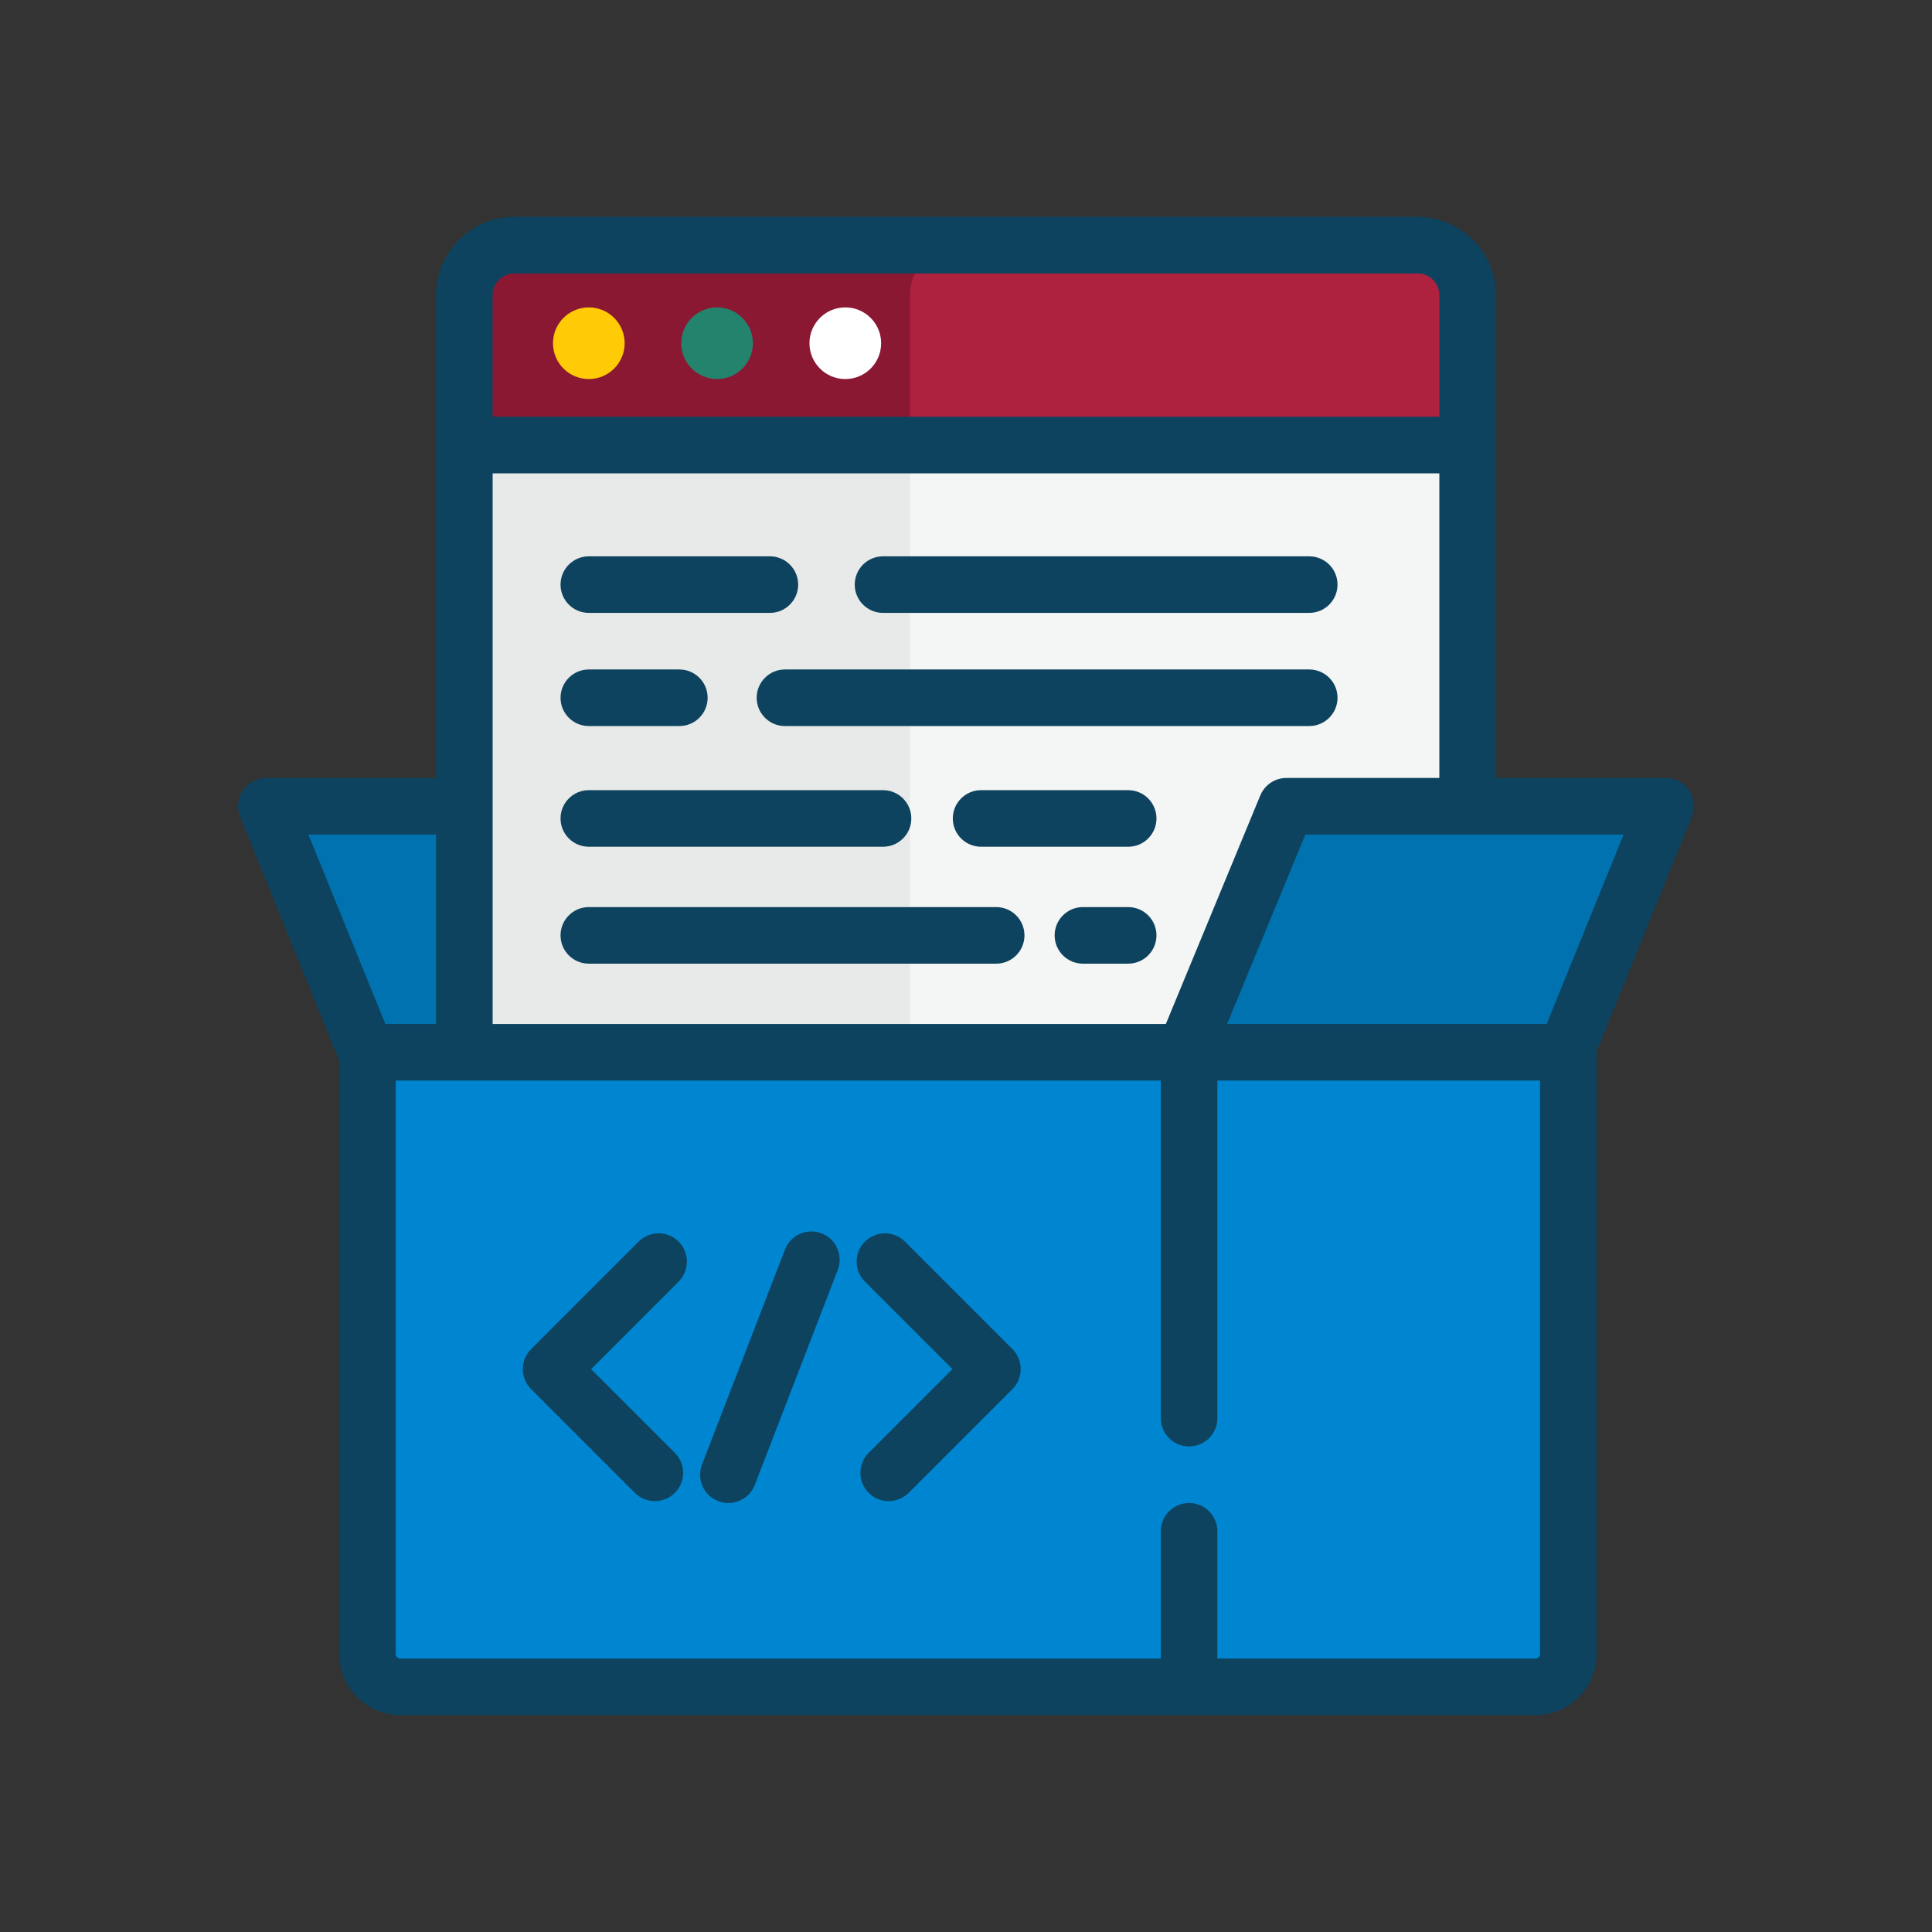
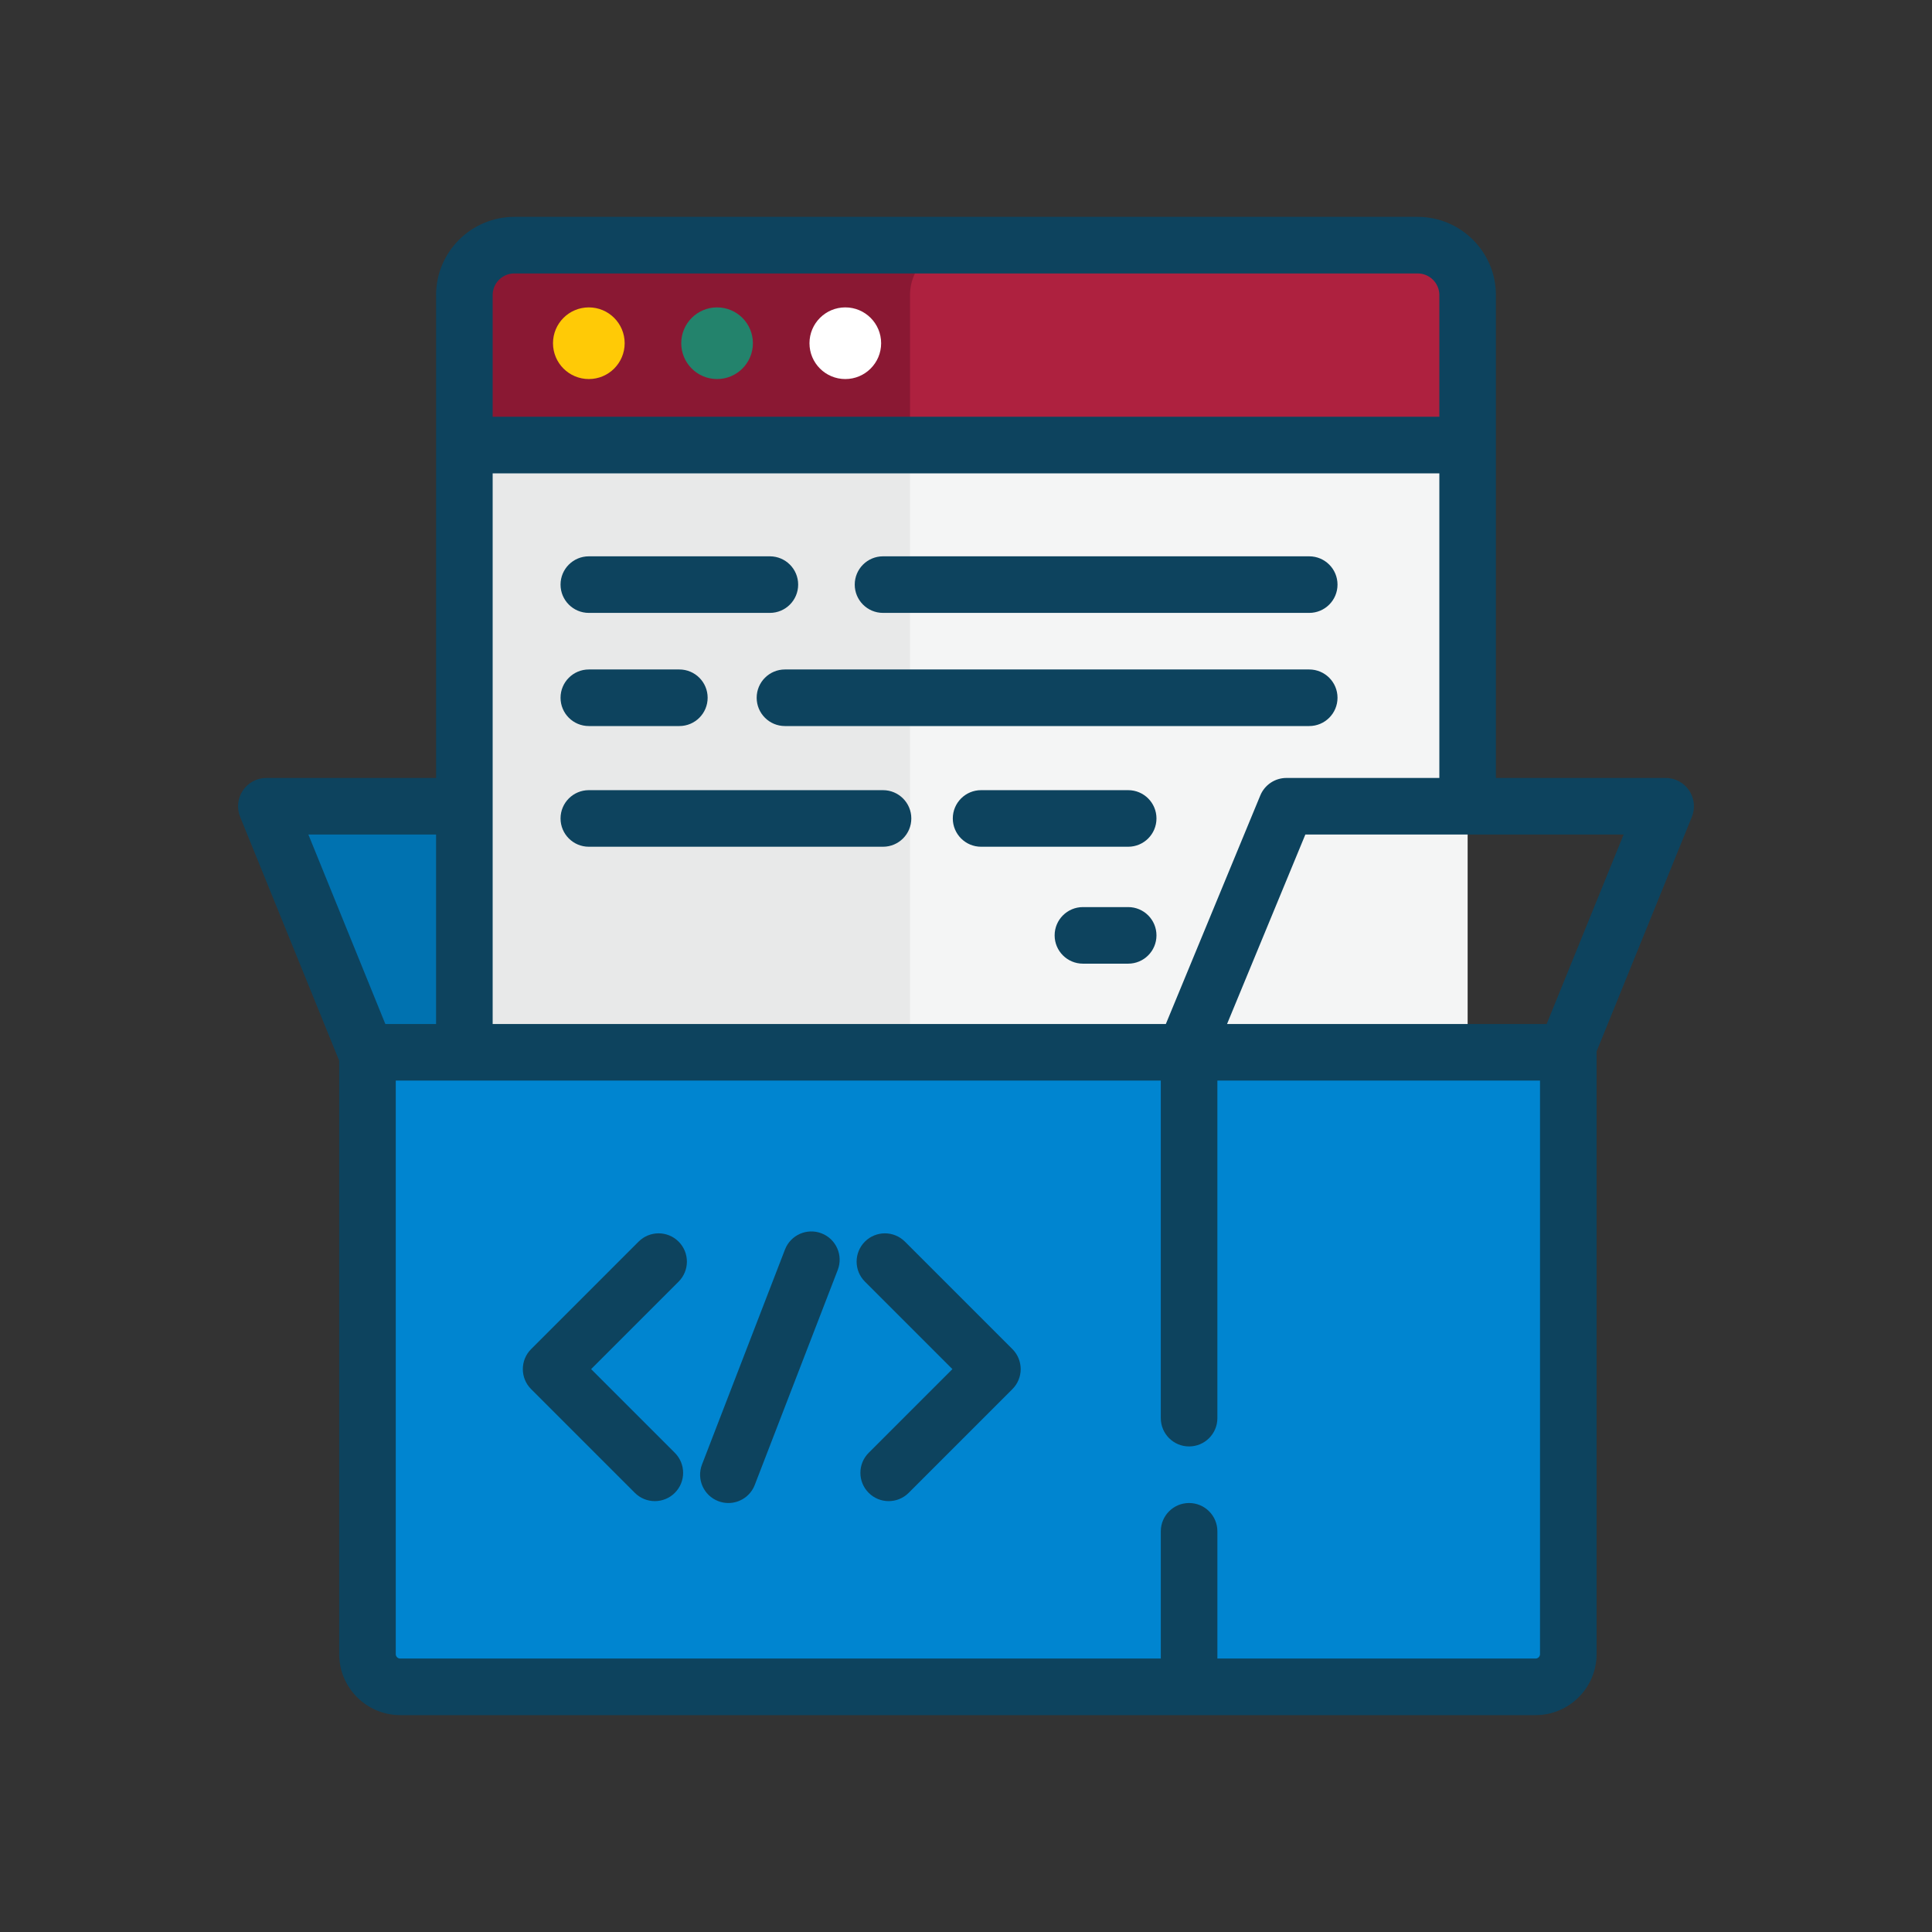
<svg xmlns="http://www.w3.org/2000/svg" width="100%" height="100%" viewBox="0 0 512 512" xml:space="preserve" style="fill-rule:evenodd;clip-rule:evenodd;stroke-linejoin:round;stroke-miterlimit:2;">
  <rect x="0" y="0" width="512" height="512" fill="#333333" stroke="none" />
  <g transform="matrix(1,0,0,1,2.90324e-05,-57.474)">
    <g>
      <g>
        <path d="M139.365,271.134L139.365,336.344L97.385,336.344L72.803,275.827C71.893,273.585 73.542,271.134 75.962,271.134L139.365,271.134Z" style="fill:rgb(0,114,176);fill-rule:nonzero;" />
      </g>
      <g id="XMLID_194_">
        <g>
          <g>
            <path d="M123.062,165.423L123.062,363.111L388.938,363.111L388.938,165.423L123.062,165.423Z" style="fill:rgb(244,245,245);fill-rule:nonzero;" />
          </g>
          <path d="M241.163,363.111L241.163,165.423L123.062,165.423L123.062,363.111L241.163,363.111Z" style="fill:rgb(232,233,233);fill-rule:nonzero;" />
          <g>
-             <path d="M315.123,336.344L340.05,273.241C340.577,271.966 341.821,271.134 343.2,271.134L436.349,271.134C438.769,271.134 440.418,273.585 439.508,275.827L415.616,336.344L315.123,336.344Z" style="fill:rgb(0,114,176);fill-rule:nonzero;" />
-           </g>
+             </g>
          <g>
            <path d="M415.616,336.344L415.616,495.83C415.616,500.617 411.728,504.505 406.94,504.505L296.131,504.505L296.131,336.344L415.616,336.344Z" style="fill:rgb(0,133,208);fill-rule:nonzero;" />
          </g>
          <g>
            <path d="M315.123,336.344L315.123,504.505L106.06,504.505C101.272,504.505 97.384,500.617 97.384,495.83L97.384,336.344L315.123,336.344Z" style="fill:rgb(0,133,208);fill-rule:nonzero;" />
          </g>
        </g>
      </g>
      <path d="M375.704,122.443L136.296,122.443C128.989,122.443 123.062,128.37 123.062,135.677L123.062,175.418L388.938,175.418L388.938,135.677C388.938,128.37 383.011,122.443 375.704,122.443Z" style="fill:rgb(174,33,63);fill-rule:nonzero;" />
      <path d="M254.397,122.443L136.296,122.443C128.989,122.443 123.062,128.37 123.062,135.677L123.062,175.418L241.163,175.418L241.163,135.677C241.163,128.37 247.09,122.443 254.397,122.443Z" style="fill:rgb(138,24,51);fill-rule:nonzero;" />
    </g>
    <g>
      <circle cx="156.046" cy="148.431" r="9.496" style="fill:rgb(255,202,6);" />
      <circle cx="190.031" cy="148.431" r="9.496" style="fill:rgb(35,131,108);" />
      <circle cx="224.015" cy="148.431" r="9.496" style="fill:white;" />
      <path d="M447.633,266.949C446.24,264.88 443.909,263.638 441.414,263.638L396.435,263.638L396.435,135.679C396.435,124.246 387.134,114.947 375.702,114.947L136.298,114.947C124.866,114.947 115.565,124.247 115.565,135.679L115.565,263.639L70.586,263.639C68.091,263.639 65.76,264.88 64.367,266.95C62.974,269.02 62.702,271.647 63.64,273.958L89.888,338.573L89.888,495.826C89.888,504.744 97.145,512.001 106.064,512.001L406.937,512.001C415.856,512.001 423.112,504.744 423.112,495.826L423.112,336.344C423.112,336.274 423.103,336.207 423.102,336.137L448.361,273.957C449.298,271.646 449.025,269.019 447.633,266.949ZM333.992,268.272L308.959,328.847L130.558,328.847L130.558,182.915L381.442,182.915L381.442,263.639L340.92,263.639C337.886,263.639 335.151,265.469 333.992,268.272ZM130.558,135.679C130.558,132.514 133.133,129.94 136.298,129.94L375.703,129.94C378.868,129.94 381.443,132.514 381.443,135.679L381.443,167.922L130.559,167.922L130.559,135.679L130.558,135.679ZM115.565,278.632L115.565,328.847L102.121,328.847L81.723,278.632L115.565,278.632ZM408.119,495.826C408.119,496.477 407.589,497.008 406.937,497.008L322.618,497.008L322.618,463.285C322.618,459.144 319.262,455.788 315.122,455.788C310.981,455.788 307.625,459.144 307.625,463.285L307.625,497.007L106.064,497.007C105.412,497.007 104.881,496.477 104.881,495.825L104.881,343.84L307.624,343.84L307.624,433.299C307.624,437.44 310.98,440.795 315.121,440.795C319.261,440.795 322.617,437.44 322.617,433.299L322.617,343.84L408.118,343.84L408.118,495.826L408.119,495.826ZM409.879,328.847L325.182,328.847L345.932,278.632L430.276,278.632L409.879,328.847Z" style="fill:rgb(13,67,94);fill-rule:nonzero;" />
      <path d="M156.046,219.898L204.024,219.898C208.164,219.898 211.521,216.542 211.521,212.401C211.521,208.26 208.164,204.905 204.024,204.905L156.046,204.905C151.906,204.905 148.55,208.26 148.55,212.401C148.55,216.542 151.906,219.898 156.046,219.898Z" style="fill:rgb(13,67,94);fill-rule:nonzero;" />
      <path d="M346.958,204.905L234.01,204.905C229.87,204.905 226.514,208.26 226.514,212.401C226.514,216.542 229.87,219.898 234.01,219.898L346.958,219.898C351.098,219.898 354.454,216.542 354.454,212.401C354.454,208.26 351.098,204.905 346.958,204.905Z" style="fill:rgb(13,67,94);fill-rule:nonzero;" />
      <path d="M156.046,249.884L180.035,249.884C184.175,249.884 187.532,246.528 187.532,242.387C187.532,238.246 184.175,234.891 180.035,234.891L156.046,234.891C151.906,234.891 148.55,238.246 148.55,242.387C148.55,246.528 151.906,249.884 156.046,249.884Z" style="fill:rgb(13,67,94);fill-rule:nonzero;" />
      <path d="M346.958,234.891L208.022,234.891C203.882,234.891 200.526,238.246 200.526,242.387C200.526,246.528 203.882,249.884 208.022,249.884L346.958,249.884C351.098,249.884 354.454,246.528 354.454,242.387C354.454,238.246 351.098,234.891 346.958,234.891Z" style="fill:rgb(13,67,94);fill-rule:nonzero;" />
      <path d="M156.046,281.869L234.01,281.869C238.15,281.869 241.507,278.514 241.507,274.372C241.507,270.231 238.15,266.876 234.01,266.876L156.046,266.876C151.906,266.876 148.55,270.231 148.55,274.372C148.55,278.514 151.906,281.869 156.046,281.869Z" style="fill:rgb(13,67,94);fill-rule:nonzero;" />
      <path d="M298.98,266.876L259.998,266.876C255.858,266.876 252.502,270.231 252.502,274.372C252.502,278.514 255.858,281.869 259.998,281.869L298.98,281.869C303.12,281.869 306.477,278.514 306.477,274.372C306.477,270.231 303.12,266.876 298.98,266.876Z" style="fill:rgb(13,67,94);fill-rule:nonzero;" />
-       <path d="M263.996,297.862L156.046,297.862C151.906,297.862 148.55,301.217 148.55,305.358C148.55,309.499 151.906,312.855 156.046,312.855L263.996,312.855C268.136,312.855 271.493,309.499 271.493,305.358C271.493,301.217 268.136,297.862 263.996,297.862Z" style="fill:rgb(13,67,94);fill-rule:nonzero;" />
      <path d="M298.98,297.862L286.986,297.862C282.846,297.862 279.489,301.217 279.489,305.358C279.489,309.499 282.846,312.855 286.986,312.855L298.98,312.855C303.12,312.855 306.477,309.499 306.477,305.358C306.477,301.217 303.12,297.862 298.98,297.862Z" style="fill:rgb(13,67,94);fill-rule:nonzero;" />
      <path d="M179.838,386.516C176.911,383.59 172.164,383.59 169.237,386.516L140.751,415.003C137.823,417.932 137.823,422.678 140.751,425.605L168.238,453.092C169.701,454.556 171.62,455.287 173.538,455.287C175.456,455.287 177.376,454.556 178.839,453.092C181.767,450.164 181.767,445.418 178.839,442.49L156.653,420.305L179.839,397.119C182.767,394.191 182.767,389.445 179.838,386.516Z" style="fill:rgb(13,67,94);fill-rule:nonzero;" />
      <path d="M239.811,386.516C236.883,383.59 232.136,383.59 229.209,386.516C226.282,389.445 226.282,394.191 229.209,397.118L252.396,420.304L230.209,442.489C227.281,445.418 227.281,450.164 230.209,453.091C231.672,454.555 233.591,455.286 235.51,455.286C237.428,455.286 239.347,454.555 240.81,453.091L268.297,425.604C271.225,422.676 271.225,417.93 268.297,415.002L239.811,386.516Z" style="fill:rgb(13,67,94);fill-rule:nonzero;" />
      <path d="M217.719,384.324C213.856,382.833 209.517,384.755 208.025,388.619L186.036,445.593C184.545,449.455 186.467,453.795 190.33,455.285C191.217,455.628 192.13,455.79 193.027,455.79C196.036,455.79 198.875,453.966 200.023,450.99L222.013,394.017C223.503,390.155 221.581,385.815 217.719,384.324Z" style="fill:rgb(13,67,94);fill-rule:nonzero;" />
    </g>
  </g>
</svg>